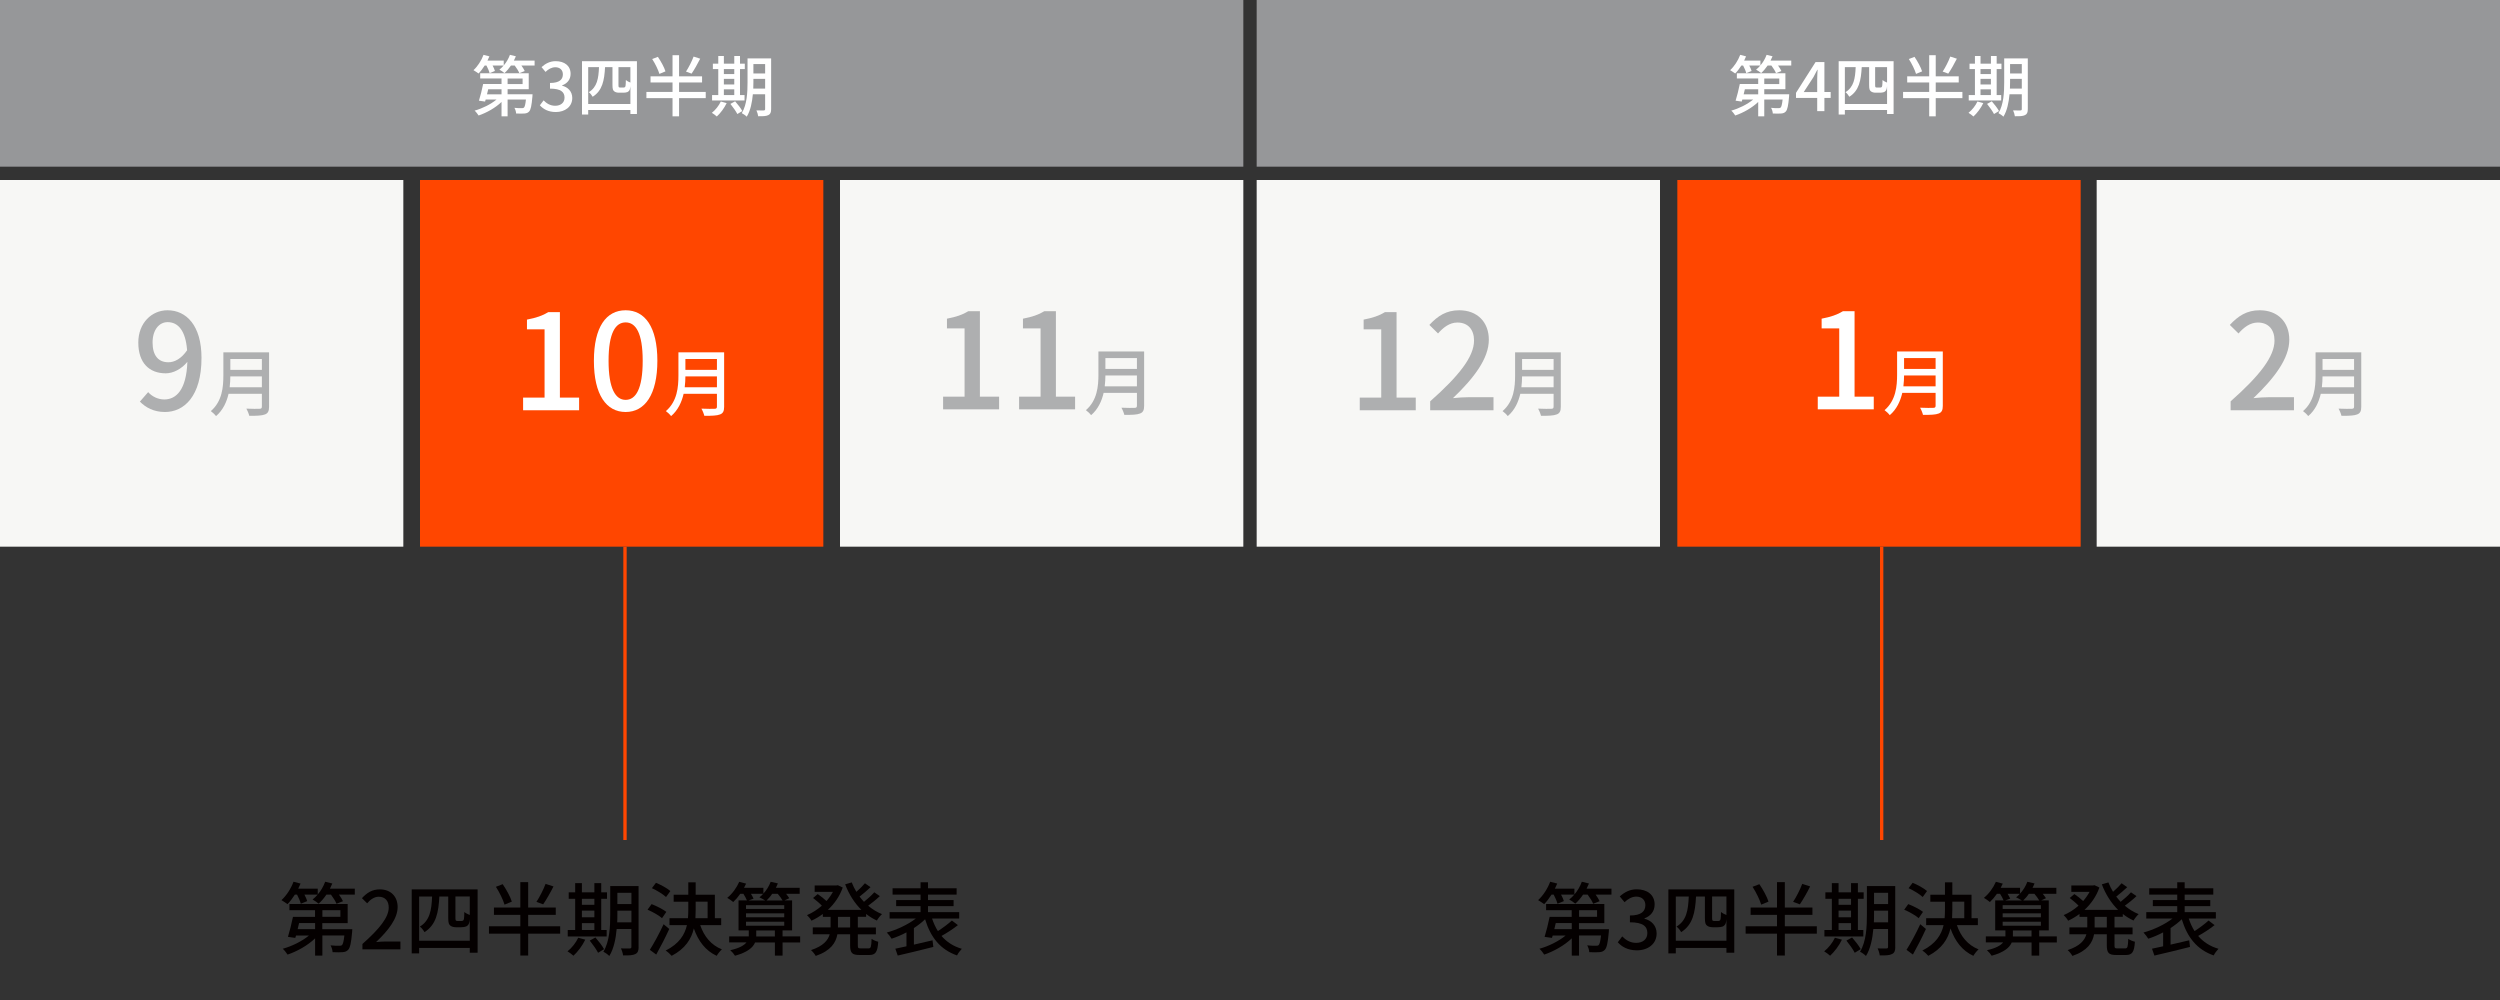
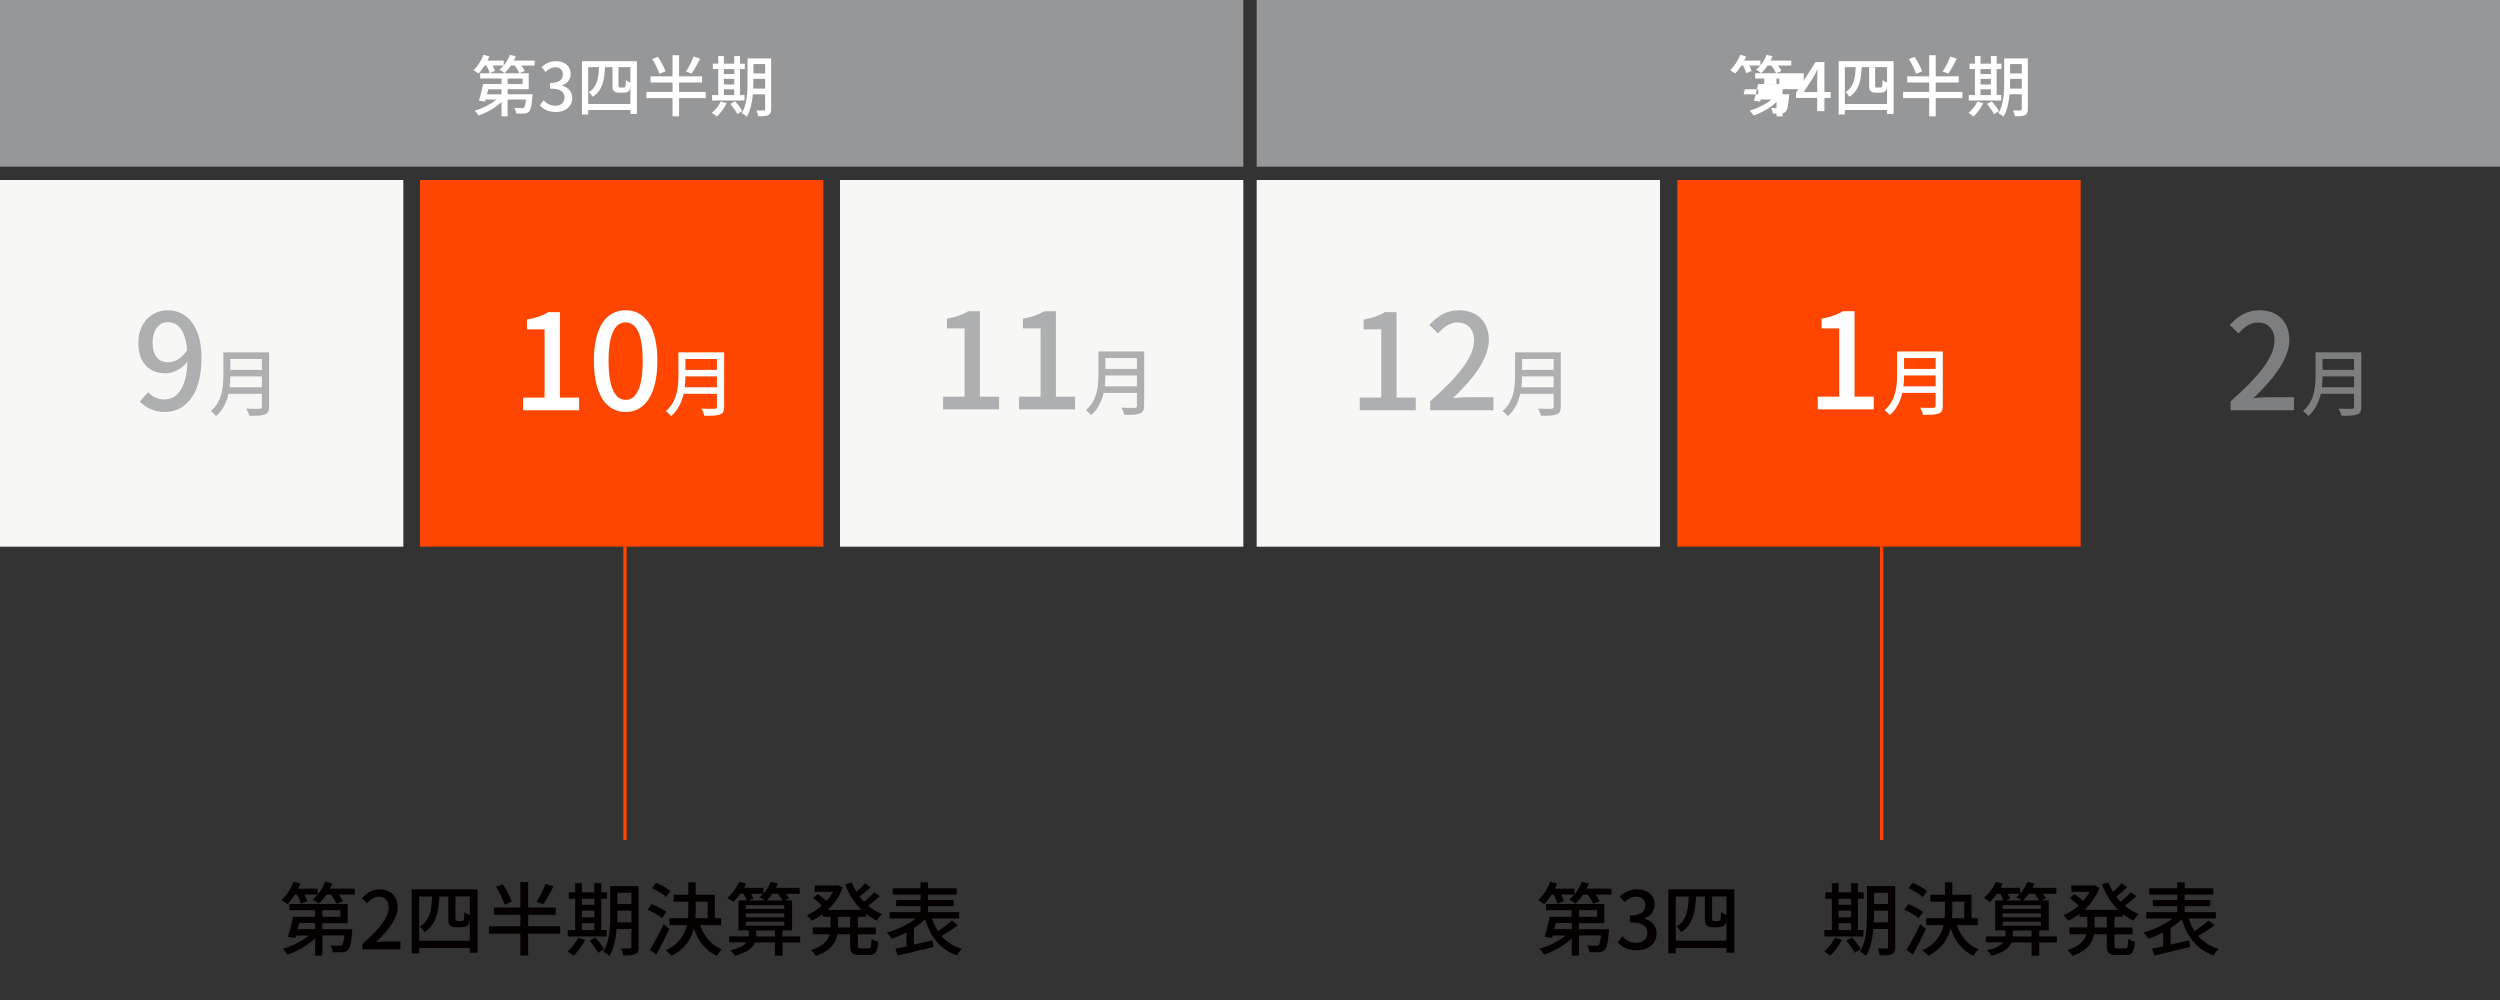
<svg xmlns="http://www.w3.org/2000/svg" viewBox="0 0 750 300">
  <rect x="0" y="0" width="750" height="300" fill="#333333" stroke="none" />
  <defs>
    <style>
      .cls-1 {
        fill: none;
        stroke: #ff4600;
        stroke-miterlimit: 10;
      }

      .cls-2 {
        fill: #040000;
      }

      .cls-2, .cls-3, .cls-4, .cls-5, .cls-6 {
        stroke-width: 0px;
      }

      .cls-3 {
        fill: #ff4600;
      }

      .cls-7 {
        opacity: .75;
      }

      .cls-4 {
        fill: #f7f7f5;
      }

      .cls-5 {
        fill: #fff;
      }

      .cls-6 {
        fill: #969799;
      }
    </style>
  </defs>
  <g id="_ボックス" data-name="ボックス">
    <rect class="cls-4" y="54" width="121" height="110" />
    <rect class="cls-3" x="126" y="54" width="121" height="110" />
    <rect class="cls-4" x="252" y="54" width="121" height="110" />
    <rect class="cls-4" x="377" y="54" width="121" height="110" />
    <rect class="cls-3" x="503.2" y="54" width="121" height="110" />
-     <rect class="cls-4" x="629" y="54" width="121" height="110" />
    <rect class="cls-6" width="373" height="50" />
    <rect class="cls-6" x="377" width="373" height="50" />
  </g>
  <g id="_日" data-name="日">
    <g class="cls-7">
      <g>
        <path class="cls-6" d="M669.19,120.4c8.68-7.68,13.16-13.4,13.16-18.24,0-3.2-1.72-5.4-5-5.4-2.32,0-4.24,1.48-5.8,3.28l-2.6-2.56c2.52-2.72,5.12-4.4,8.96-4.4,5.4,0,8.88,3.52,8.88,8.84,0,5.68-4.52,11.56-10.76,17.52,1.52-.16,3.36-.28,4.8-.28h7.36v3.92h-19v-2.68Z" />
        <path class="cls-6" d="M708.38,122.04c0,1.32-.35,1.96-1.23,2.29-.92.37-2.42.42-4.71.42-.13-.59-.53-1.58-.88-2.16,1.72.09,3.48.07,4,.04.48,0,.66-.18.66-.64v-3.85h-9.99c-.57,2.46-1.67,4.91-3.76,6.69-.31-.44-1.1-1.19-1.56-1.5,3.43-2.95,3.76-7.26,3.76-10.72v-6.91h13.71v16.33ZM706.22,116.17v-3.26h-9.46c0,1.01-.07,2.11-.2,3.26h9.66ZM696.76,107.7v3.26h9.46v-3.26h-9.46Z" />
      </g>
    </g>
    <g>
      <path class="cls-5" d="M160.38,18.19v1.48h-3.96c.42.58.8,1.18,1,1.64l-1.62.64c-.24-.62-.8-1.52-1.38-2.28h-1.14c-.6.88-1.26,1.66-1.94,2.26-.34-.3-1.08-.82-1.52-1.04.44-.34.88-.76,1.26-1.22h-3.3c.32.58.58,1.18.7,1.62l-1.6.66c-.14-.6-.54-1.5-.94-2.28h-.54c-.58.92-1.22,1.76-1.84,2.38-.36-.26-1.1-.76-1.52-1,1.24-1.12,2.38-2.88,3.02-4.6l1.76.46c-.18.42-.38.86-.58,1.28h4.88v1.44c.8-.92,1.44-2.04,1.86-3.18l1.78.44c-.18.44-.38.88-.6,1.3h6.22ZM159.76,28.29s-.02.48-.04.72c-.24,2.72-.5,3.94-1,4.46-.38.4-.8.54-1.38.58-.52.04-1.48.06-2.5,0-.02-.52-.24-1.24-.52-1.7.92.1,1.8.12,2.16.1.32,0,.52-.02.7-.16.26-.26.44-.94.6-2.42h-5.5v5.04h-1.82v-4.32c-1.84,1.76-4.46,3.24-6.88,4.06-.28-.44-.8-1.12-1.2-1.46,2.3-.64,4.82-1.88,6.56-3.32h-3.24l-.18.6-1.84-.26c.42-1.34.94-3.38,1.26-5h5.52v-1.66h-6.4v-1.56h14.56v4.78h-6.34v1.52h7.48ZM146.46,26.77c-.12.5-.24,1.02-.36,1.52h4.36v-1.52h-4ZM152.28,25.21h4.5v-1.66h-4.5v1.66Z" />
      <path class="cls-5" d="M161.96,31.59l1.12-1.48c.86.88,1.96,1.62,3.48,1.62,1.66,0,2.8-.92,2.8-2.44,0-1.64-1.04-2.7-4.36-2.7v-1.7c2.9,0,3.86-1.1,3.86-2.58,0-1.3-.86-2.12-2.26-2.14-1.14.02-2.1.58-2.94,1.4l-1.2-1.44c1.16-1.04,2.52-1.78,4.22-1.78,2.64,0,4.5,1.36,4.5,3.8,0,1.7-.98,2.88-2.54,3.46v.1c1.7.42,3.04,1.7,3.04,3.68,0,2.66-2.22,4.22-4.92,4.22-2.32,0-3.82-.92-4.8-2.02Z" />
      <path class="cls-5" d="M191.08,18.35v15.84h-1.96v-1.2h-12.66v1.36h-1.86v-16h16.48ZM189.12,31.19v-5.36c-.04.44-.1.8-.18,1-.14.4-.38.62-.74.8-.28.12-.82.18-1.2.18h-1.34c-.46,0-1.06-.12-1.4-.42-.36-.28-.52-.66-.52-1.92v-5.34h-2.22c-.22,4.02-.8,7.06-3.72,8.9-.24-.44-.74-1.08-1.16-1.38,2.5-1.52,2.92-4.1,3.06-7.52h-3.24v11.06h12.66ZM189.12,20.13h-3.58v5.44c0,.32.04.54.14.6.1.06.26.1.44.1h.74c.22,0,.42-.02.54-.08.12-.04.22-.18.26-.44.06-.28.08-.9.1-1.74.32.28.9.6,1.36.76v-4.64Z" />
      <path class="cls-5" d="M211.72,29.43h-8v5.46h-1.96v-5.46h-7.84v-1.86h7.84v-2.84h-6.6v-1.84h6.6v-6.34h1.96v6.34h6.9v1.84h-6.9v2.84h8v1.86ZM197.82,22.17c-.34-1.18-1.26-3.06-2.16-4.46l1.7-.66c.92,1.36,1.92,3.16,2.28,4.36l-1.82.76ZM210.06,17.61c-.8,1.6-1.8,3.34-2.58,4.48l-1.68-.62c.78-1.18,1.76-3.08,2.28-4.5l1.98.64Z" />
      <path class="cls-5" d="M218,30.93c-.72,1.5-1.88,3.04-2.96,4.02-.32-.32-1.04-.84-1.48-1.1,1.08-.86,2.1-2.14,2.68-3.4l1.76.48ZM223.36,30.13h-9.74v-1.62h1.86v-7.8h-1.62v-1.62h1.62v-2.3h1.68v2.3h3.12v-2.3h1.72v2.3h1.44v1.62h-1.44v7.8h1.36v1.62ZM217.16,20.71v1.5h3.12v-1.5h-3.12ZM217.16,25.33h3.12v-1.66h-3.12v1.66ZM217.16,28.51h3.12v-1.72h-3.12v1.72ZM220.54,30.39c.78.9,1.74,2.12,2.16,2.92l-1.5.9c-.4-.8-1.32-2.1-2.08-3.04l1.42-.78ZM231.34,32.73c0,.98-.22,1.52-.84,1.8-.6.32-1.56.36-3.04.34-.06-.48-.3-1.3-.54-1.76.94.04,1.94.02,2.2.02.3-.02.42-.1.42-.42v-4.44h-3.68c-.22,2.38-.7,4.92-1.84,6.74-.3-.34-1.08-.88-1.48-1.06,1.58-2.62,1.72-6.36,1.72-9.22v-7.2h7.08v15.2ZM229.54,26.59v-2.92h-3.52v1.06c0,.58,0,1.22-.04,1.86h3.56ZM226.02,19.21v2.82h3.52v-2.82h-3.52Z" />
    </g>
    <g>
-       <path class="cls-5" d="M537.38,18.19v1.48h-3.96c.42.58.8,1.18,1,1.64l-1.62.64c-.24-.62-.8-1.52-1.38-2.28h-1.14c-.6.88-1.26,1.66-1.94,2.26-.34-.3-1.08-.82-1.52-1.04.44-.34.88-.76,1.26-1.22h-3.3c.32.58.58,1.18.7,1.62l-1.6.66c-.14-.6-.54-1.5-.94-2.28h-.54c-.58.92-1.22,1.76-1.84,2.38-.36-.26-1.1-.76-1.52-1,1.24-1.12,2.38-2.88,3.02-4.6l1.76.46c-.18.42-.38.86-.58,1.28h4.88v1.44c.8-.92,1.44-2.04,1.86-3.18l1.78.44c-.18.44-.38.88-.6,1.3h6.22ZM536.76,28.29s-.02.48-.04.72c-.24,2.72-.5,3.94-1,4.46-.38.4-.8.54-1.38.58-.52.04-1.48.06-2.5,0-.02-.52-.24-1.24-.52-1.7.92.1,1.8.12,2.16.1.32,0,.52-.02.7-.16.26-.26.44-.94.6-2.42h-5.5v5.04h-1.82v-4.32c-1.84,1.76-4.46,3.24-6.88,4.06-.28-.44-.8-1.12-1.2-1.46,2.3-.64,4.82-1.88,6.56-3.32h-3.24l-.18.6-1.84-.26c.42-1.34.94-3.38,1.26-5h5.52v-1.66h-6.4v-1.56h14.56v4.78h-6.34v1.52h7.48ZM523.46,26.77c-.12.5-.24,1.02-.36,1.52h4.36v-1.52h-4ZM529.28,25.21h4.5v-1.66h-4.5v1.66Z" />
+       <path class="cls-5" d="M537.38,18.19v1.48h-3.96c.42.58.8,1.18,1,1.64l-1.62.64c-.24-.62-.8-1.52-1.38-2.28h-1.14c-.6.88-1.26,1.66-1.94,2.26-.34-.3-1.08-.82-1.52-1.04.44-.34.88-.76,1.26-1.22h-3.3c.32.58.58,1.18.7,1.62l-1.6.66c-.14-.6-.54-1.5-.94-2.28h-.54c-.58.92-1.22,1.76-1.84,2.38-.36-.26-1.1-.76-1.52-1,1.24-1.12,2.38-2.88,3.02-4.6l1.76.46c-.18.42-.38.86-.58,1.28h4.88v1.44c.8-.92,1.44-2.04,1.86-3.18l1.78.44c-.18.44-.38.88-.6,1.3h6.22ZM536.76,28.29s-.02.48-.04.72c-.24,2.72-.5,3.94-1,4.46-.38.4-.8.54-1.38.58-.52.04-1.48.06-2.5,0-.02-.52-.24-1.24-.52-1.7.92.1,1.8.12,2.16.1.32,0,.52-.02.7-.16.26-.26.44-.94.6-2.42v5.04h-1.82v-4.32c-1.84,1.76-4.46,3.24-6.88,4.06-.28-.44-.8-1.12-1.2-1.46,2.3-.64,4.82-1.88,6.56-3.32h-3.24l-.18.6-1.84-.26c.42-1.34.94-3.38,1.26-5h5.52v-1.66h-6.4v-1.56h14.56v4.78h-6.34v1.52h7.48ZM523.46,26.77c-.12.5-.24,1.02-.36,1.52h4.36v-1.52h-4ZM529.28,25.21h4.5v-1.66h-4.5v1.66Z" />
      <path class="cls-5" d="M549.2,29.39h-1.88v3.96h-2.16v-3.96h-6.36v-1.54l5.86-9.22h2.66v8.98h1.88v1.78ZM545.16,27.61v-3.86c0-.8.08-2.04.12-2.84h-.08c-.36.74-.76,1.5-1.18,2.26l-2.9,4.44h4.04Z" />
      <path class="cls-5" d="M568.08,18.35v15.84h-1.96v-1.2h-12.66v1.36h-1.86v-16h16.48ZM566.12,31.19v-5.36c-.04.44-.1.8-.18,1-.14.4-.38.62-.74.8-.28.12-.82.18-1.2.18h-1.34c-.46,0-1.06-.12-1.4-.42-.36-.28-.52-.66-.52-1.92v-5.34h-2.22c-.22,4.02-.8,7.06-3.72,8.9-.24-.44-.74-1.08-1.16-1.38,2.5-1.52,2.92-4.1,3.06-7.52h-3.24v11.06h12.66ZM566.12,20.13h-3.58v5.44c0,.32.04.54.14.6s.26.1.44.1h.74c.22,0,.42-.02.54-.08.12-.04.22-.18.26-.44.06-.28.08-.9.1-1.74.32.28.9.6,1.36.76v-4.64Z" />
      <path class="cls-5" d="M588.72,29.43h-8v5.46h-1.96v-5.46h-7.84v-1.86h7.84v-2.84h-6.6v-1.84h6.6v-6.34h1.96v6.34h6.9v1.84h-6.9v2.84h8v1.86ZM574.81,22.17c-.34-1.18-1.26-3.06-2.16-4.46l1.7-.66c.92,1.36,1.92,3.16,2.28,4.36l-1.82.76ZM587.06,17.61c-.8,1.6-1.8,3.34-2.58,4.48l-1.68-.62c.78-1.18,1.76-3.08,2.28-4.5l1.98.64Z" />
      <path class="cls-5" d="M594.99,30.93c-.72,1.5-1.88,3.04-2.96,4.02-.32-.32-1.04-.84-1.48-1.1,1.08-.86,2.1-2.14,2.68-3.4l1.76.48ZM600.36,30.13h-9.74v-1.62h1.86v-7.8h-1.62v-1.62h1.62v-2.3h1.68v2.3h3.12v-2.3h1.72v2.3h1.44v1.62h-1.44v7.8h1.36v1.62ZM594.15,20.71v1.5h3.12v-1.5h-3.12ZM594.15,25.33h3.12v-1.66h-3.12v1.66ZM594.15,28.51h3.12v-1.72h-3.12v1.72ZM597.54,30.39c.78.9,1.74,2.12,2.16,2.92l-1.5.9c-.4-.8-1.32-2.1-2.08-3.04l1.42-.78ZM608.34,32.73c0,.98-.22,1.52-.84,1.8-.6.32-1.56.36-3.04.34-.06-.48-.3-1.3-.54-1.76.94.04,1.94.02,2.2.02.3-.02.42-.1.42-.42v-4.44h-3.68c-.22,2.38-.7,4.92-1.84,6.74-.3-.34-1.08-.88-1.48-1.06,1.58-2.62,1.72-6.36,1.72-9.22v-7.2h7.08v15.2ZM606.54,26.59v-2.92h-3.52v1.06c0,.58,0,1.22-.04,1.86h3.56ZM603.02,19.21v2.82h3.52v-2.82h-3.52Z" />
    </g>
    <g class="cls-7">
      <g>
        <path class="cls-6" d="M44.45,117.64c1.16,1.32,2.96,2.2,4.84,2.2,3.56,0,6.64-2.88,6.92-11.28-1.72,2.12-4.24,3.44-6.48,3.44-4.92,0-8.24-3.08-8.24-9.24,0-5.84,4-9.68,8.76-9.68,5.64,0,10.2,4.56,10.2,14.28,0,11.6-5.28,16.24-10.96,16.24-3.4,0-5.8-1.36-7.52-3.12l2.48-2.84ZM56.13,105.08c-.44-5.8-2.64-8.44-5.84-8.44-2.52,0-4.52,2.28-4.52,6.12s1.68,5.92,4.76,5.92c1.8,0,3.84-1.04,5.6-3.6Z" />
        <path class="cls-6" d="M80.72,122.04c0,1.32-.35,1.96-1.23,2.29-.92.37-2.42.42-4.71.42-.13-.59-.53-1.58-.88-2.16,1.72.09,3.48.07,4,.04.48,0,.66-.18.66-.64v-3.85h-9.99c-.57,2.46-1.67,4.91-3.76,6.69-.31-.44-1.1-1.19-1.56-1.5,3.43-2.95,3.76-7.26,3.76-10.72v-6.91h13.71v16.33ZM78.56,116.17v-3.26h-9.46c0,1.01-.07,2.11-.2,3.26h9.66ZM69.1,107.7v3.26h9.46v-3.26h-9.46Z" />
      </g>
    </g>
    <g>
      <path class="cls-5" d="M156.93,119.28h6.44v-20.48h-5.28v-2.92c2.76-.52,4.72-1.2,6.4-2.24h3.48v25.64h5.76v3.8h-16.8v-3.8Z" />
      <path class="cls-5" d="M178.17,108.24c0-10.2,3.72-15.16,9.52-15.16s9.52,5,9.52,15.16-3.76,15.36-9.52,15.36-9.52-5.12-9.52-15.36ZM192.81,108.24c0-8.44-2.12-11.52-5.12-11.52s-5.12,3.08-5.12,11.52,2.12,11.72,5.12,11.72,5.12-3.2,5.12-11.72Z" />
      <path class="cls-5" d="M217.24,122.04c0,1.32-.35,1.96-1.23,2.29-.92.37-2.42.42-4.71.42-.13-.59-.53-1.58-.88-2.16,1.72.09,3.48.07,4,.04.48,0,.66-.18.66-.64v-3.85h-9.99c-.57,2.46-1.67,4.91-3.76,6.69-.31-.44-1.1-1.19-1.56-1.5,3.43-2.95,3.76-7.26,3.76-10.72v-6.91h13.71v16.33ZM215.08,116.17v-3.26h-9.46c0,1.01-.07,2.11-.2,3.26h9.66ZM205.62,107.7v3.26h9.46v-3.26h-9.46Z" />
    </g>
    <g class="cls-7">
      <g>
        <path class="cls-6" d="M282.93,119h6.44v-20.48h-5.28v-2.92c2.76-.52,4.72-1.2,6.4-2.24h3.48v25.64h5.76v3.8h-16.8v-3.8Z" />
        <path class="cls-6" d="M305.73,119h6.44v-20.48h-5.28v-2.92c2.76-.52,4.72-1.2,6.4-2.24h3.48v25.64h5.76v3.8h-16.8v-3.8Z" />
        <path class="cls-6" d="M343.24,121.76c0,1.32-.35,1.96-1.23,2.29-.92.38-2.42.42-4.71.42-.13-.59-.53-1.58-.88-2.16,1.72.09,3.48.07,4,.04.48,0,.66-.18.66-.64v-3.85h-9.99c-.57,2.46-1.67,4.91-3.76,6.69-.31-.44-1.1-1.19-1.56-1.5,3.43-2.95,3.76-7.26,3.76-10.71v-6.91h13.71v16.33ZM341.08,115.89v-3.26h-9.46c0,1.01-.07,2.11-.2,3.26h9.66ZM331.62,107.42v3.26h9.46v-3.26h-9.46Z" />
      </g>
    </g>
    <g class="cls-7">
      <g>
        <path class="cls-6" d="M407.93,119.28h6.44v-20.48h-5.28v-2.92c2.76-.52,4.72-1.2,6.4-2.24h3.48v25.64h5.76v3.8h-16.8v-3.8Z" />
        <path class="cls-6" d="M429.05,120.4c8.68-7.68,13.16-13.4,13.16-18.24,0-3.2-1.72-5.4-5-5.4-2.32,0-4.24,1.48-5.8,3.28l-2.6-2.56c2.52-2.72,5.12-4.4,8.96-4.4,5.4,0,8.88,3.52,8.88,8.84,0,5.68-4.52,11.56-10.76,17.52,1.52-.16,3.36-.28,4.8-.28h7.36v3.92h-19v-2.68Z" />
        <path class="cls-6" d="M468.24,122.04c0,1.32-.35,1.96-1.23,2.29-.92.37-2.42.42-4.71.42-.13-.59-.53-1.58-.88-2.16,1.72.09,3.48.07,4,.04.48,0,.66-.18.66-.64v-3.85h-9.99c-.57,2.46-1.67,4.91-3.76,6.69-.31-.44-1.1-1.19-1.56-1.5,3.43-2.95,3.76-7.26,3.76-10.72v-6.91h13.71v16.33ZM466.08,116.17v-3.26h-9.46c0,1.01-.07,2.11-.2,3.26h9.66ZM456.62,107.7v3.26h9.46v-3.26h-9.46Z" />
      </g>
    </g>
    <g>
      <path class="cls-5" d="M545.33,119h6.44v-20.48h-5.28v-2.92c2.76-.52,4.72-1.2,6.4-2.24h3.48v25.64h5.76v3.8h-16.8v-3.8Z" />
      <path class="cls-5" d="M582.84,121.76c0,1.32-.35,1.96-1.23,2.29-.92.38-2.42.42-4.71.42-.13-.59-.53-1.58-.88-2.16,1.72.09,3.48.07,4,.04.48,0,.66-.18.66-.64v-3.85h-9.99c-.57,2.46-1.67,4.91-3.76,6.69-.31-.44-1.1-1.19-1.56-1.5,3.43-2.95,3.76-7.26,3.76-10.71v-6.91h13.71v16.33ZM580.68,115.89v-3.26h-9.46c0,1.01-.07,2.11-.2,3.26h9.66ZM571.22,107.42v3.26h9.46v-3.26h-9.46Z" />
    </g>
    <g>
      <path class="cls-2" d="M483.44,266.61v1.78h-4.75c.5.7.96,1.42,1.2,1.97l-1.94.77c-.29-.74-.96-1.82-1.66-2.74h-1.37c-.72,1.06-1.51,1.99-2.33,2.71-.41-.36-1.3-.98-1.82-1.25.53-.41,1.06-.91,1.51-1.46h-3.96c.38.7.7,1.42.84,1.94l-1.92.79c-.17-.72-.65-1.8-1.13-2.74h-.65c-.7,1.1-1.46,2.11-2.21,2.86-.43-.31-1.32-.91-1.82-1.2,1.49-1.34,2.86-3.46,3.62-5.52l2.11.55c-.22.5-.46,1.03-.7,1.54h5.86v1.73c.96-1.1,1.73-2.45,2.23-3.82l2.14.53c-.22.53-.46,1.06-.72,1.56h7.46ZM482.69,278.74s-.02.58-.05.86c-.29,3.26-.6,4.73-1.2,5.35-.46.48-.96.65-1.66.7-.62.05-1.78.07-3,0-.02-.62-.29-1.49-.62-2.04,1.1.12,2.16.14,2.59.12.38,0,.62-.02.84-.19.31-.31.53-1.13.72-2.9h-6.6v6.05h-2.18v-5.18c-2.21,2.11-5.35,3.89-8.26,4.87-.34-.53-.96-1.34-1.44-1.75,2.76-.77,5.79-2.26,7.87-3.98h-3.89l-.22.72-2.21-.31c.5-1.61,1.13-4.06,1.51-6h6.62v-1.99h-7.68v-1.87h17.47v5.74h-7.61v1.82h8.98ZM466.73,276.91c-.14.6-.29,1.22-.43,1.82h5.23v-1.82h-4.8ZM473.72,275.04h5.4v-1.99h-5.4v1.99Z" />
      <path class="cls-2" d="M485.33,282.7l1.34-1.78c1.03,1.06,2.35,1.94,4.18,1.94,1.99,0,3.36-1.1,3.36-2.93,0-1.97-1.25-3.24-5.23-3.24v-2.04c3.48,0,4.63-1.32,4.63-3.1,0-1.56-1.03-2.54-2.71-2.57-1.37.02-2.52.7-3.53,1.68l-1.44-1.73c1.39-1.25,3.02-2.14,5.06-2.14,3.17,0,5.4,1.63,5.4,4.56,0,2.04-1.18,3.46-3.05,4.15v.12c2.04.5,3.65,2.04,3.65,4.42,0,3.19-2.66,5.06-5.9,5.06-2.78,0-4.58-1.1-5.76-2.42Z" />
      <path class="cls-2" d="M520.28,266.81v19.01h-2.35v-1.44h-15.19v1.63h-2.23v-19.2h19.78ZM517.93,282.22v-6.43c-.05.53-.12.96-.22,1.2-.17.48-.46.74-.89.96-.34.14-.98.22-1.44.22h-1.61c-.55,0-1.27-.14-1.68-.5-.43-.34-.62-.79-.62-2.3v-6.41h-2.66c-.26,4.82-.96,8.47-4.46,10.68-.29-.53-.89-1.3-1.39-1.66,3-1.82,3.5-4.92,3.67-9.02h-3.89v13.27h15.19ZM517.93,268.94h-4.3v6.53c0,.38.05.65.17.72.12.07.31.12.53.12h.89c.26,0,.5-.02.65-.1.14-.05.26-.22.31-.53.07-.34.1-1.08.12-2.09.38.34,1.08.72,1.63.91v-5.57Z" />
-       <path class="cls-2" d="M545.05,280.1h-9.6v6.55h-2.35v-6.55h-9.41v-2.23h9.41v-3.41h-7.92v-2.21h7.92v-7.61h2.35v7.61h8.28v2.21h-8.28v3.41h9.6v2.23ZM528.36,271.39c-.41-1.42-1.51-3.67-2.59-5.35l2.04-.79c1.1,1.63,2.3,3.79,2.74,5.23l-2.18.91ZM543.05,265.92c-.96,1.92-2.16,4.01-3.1,5.38l-2.02-.74c.94-1.42,2.11-3.7,2.74-5.4l2.38.77Z" />
      <path class="cls-2" d="M552.58,281.9c-.86,1.8-2.26,3.65-3.55,4.82-.38-.38-1.25-1.01-1.78-1.32,1.3-1.03,2.52-2.57,3.22-4.08l2.11.58ZM559.01,280.94h-11.69v-1.94h2.23v-9.36h-1.94v-1.94h1.94v-2.76h2.02v2.76h3.74v-2.76h2.06v2.76h1.73v1.94h-1.73v9.36h1.63v1.94ZM551.57,269.64v1.8h3.74v-1.8h-3.74ZM551.57,275.18h3.74v-1.99h-3.74v1.99ZM551.57,279h3.74v-2.06h-3.74v2.06ZM555.63,281.25c.94,1.08,2.09,2.54,2.59,3.5l-1.8,1.08c-.48-.96-1.58-2.52-2.5-3.65l1.7-.94ZM568.59,284.06c0,1.18-.26,1.82-1.01,2.16-.72.38-1.87.43-3.65.41-.07-.58-.36-1.56-.65-2.11,1.13.05,2.33.02,2.64.02.36-.02.5-.12.5-.5v-5.33h-4.42c-.26,2.86-.84,5.9-2.21,8.09-.36-.41-1.3-1.06-1.78-1.27,1.9-3.14,2.06-7.63,2.06-11.06v-8.64h8.5v18.24ZM566.43,276.7v-3.5h-4.22v1.27c0,.7,0,1.46-.05,2.23h4.27ZM562.21,267.84v3.38h4.22v-3.38h-4.22Z" />
      <path class="cls-2" d="M575.6,275.45c-.91-.82-2.81-1.9-4.34-2.54l1.22-1.68c1.49.58,3.43,1.56,4.42,2.33l-1.3,1.9ZM577.78,278.69c-1.15,2.52-2.62,5.38-3.91,7.68l-1.92-1.42c1.18-1.85,2.86-4.92,4.13-7.68l1.7,1.42ZM576.82,269.11c-.89-.84-2.74-1.97-4.25-2.66l1.22-1.61c1.49.6,3.36,1.63,4.32,2.47l-1.3,1.8ZM587.07,277.54c1.13,3.38,3.29,6,6.5,7.27-.5.43-1.22,1.32-1.56,1.94-3.34-1.54-5.52-4.39-6.86-8.21-.74,3.14-2.54,6.05-6.65,8.21-.38-.46-1.25-1.25-1.8-1.58,4.06-2.06,5.71-4.73,6.38-7.63h-5.23v-2.09h5.54c.07-.86.1-1.73.1-2.59v-2.35h-4.39v-2.09h4.39v-3.72h2.21v3.72h5.76v7.03h1.9v2.09h-6.29ZM585.7,272.88c0,.86-.02,1.7-.07,2.57h3.65v-4.95h-3.58v2.38Z" />
      <path class="cls-2" d="M617.05,282.74h-5.28v3.94h-2.3v-3.94h-5.95c-.62,1.51-2.26,2.95-6.02,3.98-.31-.5-.91-1.22-1.42-1.66,2.74-.6,4.15-1.46,4.85-2.33h-5.18v-1.8h5.88v-1.8h-3.07v-9h2.52c-.22-.58-.65-1.32-1.06-1.99h-.94c-.67.96-1.39,1.8-2.11,2.47-.38-.36-1.3-.96-1.8-1.25,1.49-1.2,2.81-3,3.6-4.82l2.06.55c-.19.43-.41.82-.62,1.25h5.81v1.75c.94-1.03,1.73-2.28,2.18-3.55l2.16.48c-.17.46-.38.89-.6,1.32h7.15v1.8h-4.08c.38.48.74.96.96,1.32l-1.46.67h2.3v9h-2.86v1.8h5.28v1.8ZM600.8,272.69h11.47v-1.13h-11.47v1.13ZM600.8,275.18h11.47v-1.18h-11.47v1.18ZM600.8,277.73h11.47v-1.2h-11.47v1.2ZM602.28,268.15c.31.53.62,1.03.79,1.44l-1.51.55h4.99c-.5-.34-1.27-.74-1.73-.94.41-.29.79-.65,1.13-1.06h-3.67ZM609.46,280.94v-1.8h-5.59v1.8h5.59ZM608.65,268.15c-.5.77-1.1,1.44-1.68,1.99h4.8c-.31-.58-.89-1.34-1.44-1.99h-1.68Z" />
      <path class="cls-2" d="M634.35,275.06v3.17h5.42v2.06h-5.42v3.29c0,.82.12.94.89.94h2.33c.7,0,.82-.48.91-2.86.5.36,1.39.74,1.99.86-.19,3.1-.82,3.98-2.69,3.98h-2.93c-2.26,0-2.81-.65-2.81-2.93v-3.29h-3.82c-.46,2.54-1.97,4.94-6.5,6.5-.26-.5-.96-1.37-1.42-1.75,3.7-1.22,5.11-2.95,5.62-4.75h-5.09v-2.06h5.35v-3.17h-2.33v-.86c-1.08.79-2.23,1.49-3.41,2.02-.26-.5-.91-1.3-1.34-1.68,1.56-.65,3.1-1.63,4.46-2.83-.67-.72-1.78-1.63-2.64-2.3l1.39-1.18c.86.58,1.94,1.42,2.64,2.09.74-.84,1.39-1.78,1.92-2.74h-5.47v-1.94h6.55l.41-.07,1.46.7c-.94,2.69-2.54,4.92-4.46,6.7h10.06c-2.09-2.06-3.75-4.7-4.87-7.66l1.97-.58c.38.98.84,1.92,1.39,2.83.94-.82,1.94-1.8,2.57-2.57l1.68,1.18c-1.03.98-2.26,2.04-3.29,2.81.41.55.86,1.08,1.32,1.58,1.1-.86,2.33-1.99,3.1-2.86l1.66,1.15c-1.06,1.01-2.38,2.06-3.5,2.88,1.25,1.06,2.64,1.92,4.15,2.52-.5.43-1.2,1.32-1.54,1.92-1.15-.53-2.23-1.18-3.22-1.97v.86h-2.5ZM632.04,275.06h-3.65v3.17h3.65v-3.17Z" />
      <path class="cls-2" d="M664.37,277.54c-1.49,1.18-3.34,2.38-4.92,3.24,1.54,1.8,3.55,3.12,6.1,3.86-.48.48-1.15,1.37-1.44,1.99-5.04-1.75-7.94-5.47-9.58-10.85-.96.94-2.11,1.82-3.36,2.64v4.97c1.8-.41,3.72-.86,5.59-1.3l.24,1.99c-3.74.96-7.8,1.92-10.68,2.59l-.72-2.06c.96-.19,2.09-.46,3.34-.72v-4.18c-1.49.79-3.02,1.44-4.46,1.9-.31-.55-.98-1.37-1.44-1.85,3-.82,6.38-2.4,8.71-4.2h-7.87v-1.92h9.29v-1.8h-7.32v-1.82h7.32v-1.63h-8.4v-1.92h8.4v-1.8h2.23v1.8h8.59v1.92h-8.59v1.63h7.68v1.82h-7.68v1.8h9.36v1.92h-8.14c.46,1.37,1.03,2.64,1.75,3.77,1.46-.94,3.12-2.18,4.2-3.17l1.8,1.37Z" />
    </g>
    <g>
      <path class="cls-2" d="M106.44,266.61v1.78h-4.75c.5.7.96,1.42,1.2,1.97l-1.94.77c-.29-.74-.96-1.82-1.66-2.74h-1.37c-.72,1.06-1.51,1.99-2.33,2.71-.41-.36-1.3-.98-1.82-1.25.53-.41,1.06-.91,1.51-1.46h-3.96c.38.7.7,1.42.84,1.94l-1.92.79c-.17-.72-.65-1.8-1.13-2.74h-.65c-.7,1.1-1.46,2.11-2.21,2.86-.43-.31-1.32-.91-1.82-1.2,1.49-1.34,2.86-3.46,3.62-5.52l2.11.55c-.22.5-.46,1.03-.7,1.54h5.86v1.73c.96-1.1,1.73-2.45,2.23-3.82l2.14.53c-.22.53-.46,1.06-.72,1.56h7.46ZM105.69,278.74s-.02.58-.05.86c-.29,3.26-.6,4.73-1.2,5.35-.46.48-.96.65-1.66.7-.62.05-1.78.07-3,0-.02-.62-.29-1.49-.62-2.04,1.1.12,2.16.14,2.59.12.38,0,.62-.02.84-.19.31-.31.53-1.13.72-2.9h-6.6v6.05h-2.18v-5.18c-2.21,2.11-5.35,3.89-8.26,4.87-.34-.53-.96-1.34-1.44-1.75,2.76-.77,5.79-2.26,7.87-3.98h-3.89l-.22.72-2.21-.31c.5-1.61,1.13-4.06,1.51-6h6.62v-1.99h-7.68v-1.87h17.47v5.74h-7.61v1.82h8.98ZM89.73,276.91c-.14.6-.29,1.22-.43,1.82h5.23v-1.82h-4.8ZM96.72,275.04h5.4v-1.99h-5.4v1.99Z" />
      <path class="cls-2" d="M108.72,283.2c5.21-4.61,7.9-8.04,7.9-10.94,0-1.92-1.03-3.24-3-3.24-1.39,0-2.54.89-3.48,1.97l-1.56-1.54c1.51-1.63,3.07-2.64,5.38-2.64,3.24,0,5.33,2.11,5.33,5.3,0,3.41-2.71,6.94-6.46,10.51.91-.1,2.02-.17,2.88-.17h4.42v2.35h-11.4v-1.61Z" />
      <path class="cls-2" d="M143.28,266.81v19.01h-2.35v-1.44h-15.19v1.63h-2.23v-19.2h19.78ZM140.93,282.22v-6.43c-.05.53-.12.96-.22,1.2-.17.48-.46.74-.89.96-.34.14-.98.22-1.44.22h-1.61c-.55,0-1.27-.14-1.68-.5-.43-.34-.62-.79-.62-2.3v-6.41h-2.66c-.26,4.82-.96,8.47-4.46,10.68-.29-.53-.89-1.3-1.39-1.66,3-1.82,3.5-4.92,3.67-9.02h-3.89v13.27h15.19ZM140.93,268.94h-4.3v6.53c0,.38.05.65.17.72.12.07.31.12.53.12h.89c.26,0,.5-.02.65-.1.14-.05.26-.22.31-.53.07-.34.1-1.08.12-2.09.38.34,1.08.72,1.63.91v-5.57Z" />
      <path class="cls-2" d="M168.05,280.1h-9.6v6.55h-2.35v-6.55h-9.41v-2.23h9.41v-3.41h-7.92v-2.21h7.92v-7.61h2.35v7.61h8.28v2.21h-8.28v3.41h9.6v2.23ZM151.36,271.39c-.41-1.42-1.51-3.67-2.59-5.35l2.04-.79c1.1,1.63,2.3,3.79,2.74,5.23l-2.18.91ZM166.05,265.92c-.96,1.92-2.16,4.01-3.1,5.38l-2.02-.74c.94-1.42,2.11-3.7,2.74-5.4l2.38.77Z" />
      <path class="cls-2" d="M175.58,281.9c-.86,1.8-2.26,3.65-3.55,4.82-.38-.38-1.25-1.01-1.78-1.32,1.3-1.03,2.52-2.57,3.22-4.08l2.11.58ZM182.01,280.94h-11.69v-1.94h2.23v-9.36h-1.94v-1.94h1.94v-2.76h2.02v2.76h3.74v-2.76h2.06v2.76h1.73v1.94h-1.73v9.36h1.63v1.94ZM174.57,269.64v1.8h3.74v-1.8h-3.74ZM174.57,275.18h3.74v-1.99h-3.74v1.99ZM174.57,279h3.74v-2.06h-3.74v2.06ZM178.63,281.25c.94,1.08,2.09,2.54,2.59,3.5l-1.8,1.08c-.48-.96-1.58-2.52-2.5-3.65l1.7-.94ZM191.59,284.06c0,1.18-.26,1.82-1.01,2.16-.72.38-1.87.43-3.65.41-.07-.58-.36-1.56-.65-2.11,1.13.05,2.33.02,2.64.02.36-.02.5-.12.5-.5v-5.33h-4.42c-.26,2.86-.84,5.9-2.21,8.09-.36-.41-1.3-1.06-1.78-1.27,1.9-3.14,2.06-7.63,2.06-11.06v-8.64h8.5v18.24ZM189.43,276.7v-3.5h-4.22v1.27c0,.7,0,1.46-.05,2.23h4.27ZM185.21,267.84v3.38h4.22v-3.38h-4.22Z" />
      <path class="cls-2" d="M198.6,275.45c-.91-.82-2.81-1.9-4.34-2.54l1.22-1.68c1.49.58,3.43,1.56,4.42,2.33l-1.3,1.9ZM200.78,278.69c-1.15,2.52-2.62,5.38-3.91,7.68l-1.92-1.42c1.18-1.85,2.86-4.92,4.13-7.68l1.7,1.42ZM199.82,269.11c-.89-.84-2.74-1.97-4.25-2.66l1.22-1.61c1.49.6,3.36,1.63,4.32,2.47l-1.3,1.8ZM210.07,277.54c1.13,3.38,3.29,6,6.5,7.27-.5.43-1.22,1.32-1.56,1.94-3.34-1.54-5.52-4.39-6.86-8.21-.74,3.14-2.54,6.05-6.65,8.21-.38-.46-1.25-1.25-1.8-1.58,4.06-2.06,5.71-4.73,6.38-7.63h-5.23v-2.09h5.54c.07-.86.1-1.73.1-2.59v-2.35h-4.39v-2.09h4.39v-3.72h2.21v3.72h5.76v7.03h1.9v2.09h-6.29ZM208.7,272.88c0,.86-.02,1.7-.07,2.57h3.65v-4.95h-3.58v2.38Z" />
      <path class="cls-2" d="M240.05,282.74h-5.28v3.94h-2.3v-3.94h-5.95c-.62,1.51-2.26,2.95-6.02,3.98-.31-.5-.91-1.22-1.42-1.66,2.74-.6,4.15-1.46,4.85-2.33h-5.18v-1.8h5.88v-1.8h-3.07v-9h2.52c-.22-.58-.65-1.32-1.06-1.99h-.94c-.67.96-1.39,1.8-2.11,2.47-.38-.36-1.3-.96-1.8-1.25,1.49-1.2,2.81-3,3.6-4.82l2.06.55c-.19.43-.41.82-.62,1.25h5.81v1.75c.94-1.03,1.73-2.28,2.18-3.55l2.16.48c-.17.46-.38.89-.6,1.32h7.15v1.8h-4.08c.38.48.74.96.96,1.32l-1.46.67h2.3v9h-2.86v1.8h5.28v1.8ZM223.8,272.69h11.47v-1.13h-11.47v1.13ZM223.8,275.18h11.47v-1.18h-11.47v1.18ZM223.8,277.73h11.47v-1.2h-11.47v1.2ZM225.28,268.15c.31.53.62,1.03.79,1.44l-1.51.55h4.99c-.5-.34-1.27-.74-1.73-.94.41-.29.79-.65,1.13-1.06h-3.67ZM232.46,280.94v-1.8h-5.59v1.8h5.59ZM231.65,268.15c-.5.77-1.1,1.44-1.68,1.99h4.8c-.31-.58-.89-1.34-1.44-1.99h-1.68Z" />
      <path class="cls-2" d="M257.35,275.06v3.17h5.42v2.06h-5.42v3.29c0,.82.12.94.89.94h2.33c.7,0,.82-.48.91-2.86.5.36,1.39.74,1.99.86-.19,3.1-.82,3.98-2.69,3.98h-2.93c-2.26,0-2.81-.65-2.81-2.93v-3.29h-3.82c-.46,2.54-1.97,4.94-6.5,6.5-.26-.5-.96-1.37-1.42-1.75,3.7-1.22,5.11-2.95,5.62-4.75h-5.09v-2.06h5.35v-3.17h-2.33v-.86c-1.08.79-2.23,1.49-3.41,2.02-.26-.5-.91-1.3-1.34-1.68,1.56-.65,3.1-1.63,4.46-2.83-.67-.72-1.78-1.63-2.64-2.3l1.39-1.18c.86.58,1.94,1.42,2.64,2.09.74-.84,1.39-1.78,1.92-2.74h-5.47v-1.94h6.55l.41-.07,1.46.7c-.94,2.69-2.54,4.92-4.46,6.7h10.06c-2.09-2.06-3.75-4.7-4.87-7.66l1.97-.58c.38.98.84,1.92,1.39,2.83.94-.82,1.94-1.8,2.57-2.57l1.68,1.18c-1.03.98-2.26,2.04-3.29,2.81.41.55.86,1.08,1.32,1.58,1.1-.86,2.33-1.99,3.1-2.86l1.66,1.15c-1.06,1.01-2.38,2.06-3.5,2.88,1.25,1.06,2.64,1.92,4.15,2.52-.5.43-1.2,1.32-1.54,1.92-1.15-.53-2.23-1.18-3.22-1.97v.86h-2.5ZM255.04,275.06h-3.65v3.17h3.65v-3.17Z" />
      <path class="cls-2" d="M287.37,277.54c-1.49,1.18-3.34,2.38-4.92,3.24,1.54,1.8,3.55,3.12,6.1,3.86-.48.48-1.15,1.37-1.44,1.99-5.04-1.75-7.94-5.47-9.58-10.85-.96.94-2.11,1.82-3.36,2.64v4.97c1.8-.41,3.72-.86,5.59-1.3l.24,1.99c-3.74.96-7.8,1.92-10.68,2.59l-.72-2.06c.96-.19,2.09-.46,3.34-.72v-4.18c-1.49.79-3.02,1.44-4.46,1.9-.31-.55-.98-1.37-1.44-1.85,3-.82,6.38-2.4,8.71-4.2h-7.87v-1.92h9.29v-1.8h-7.32v-1.82h7.32v-1.63h-8.4v-1.92h8.4v-1.8h2.23v1.8h8.59v1.92h-8.59v1.63h7.68v1.82h-7.68v1.8h9.36v1.92h-8.14c.46,1.37,1.03,2.64,1.75,3.77,1.46-.94,3.12-2.18,4.2-3.17l1.8,1.37Z" />
    </g>
    <line class="cls-1" x1="187.5" y1="164" x2="187.5" y2="252" />
    <line class="cls-1" x1="564.5" y1="164" x2="564.5" y2="252" />
  </g>
</svg>